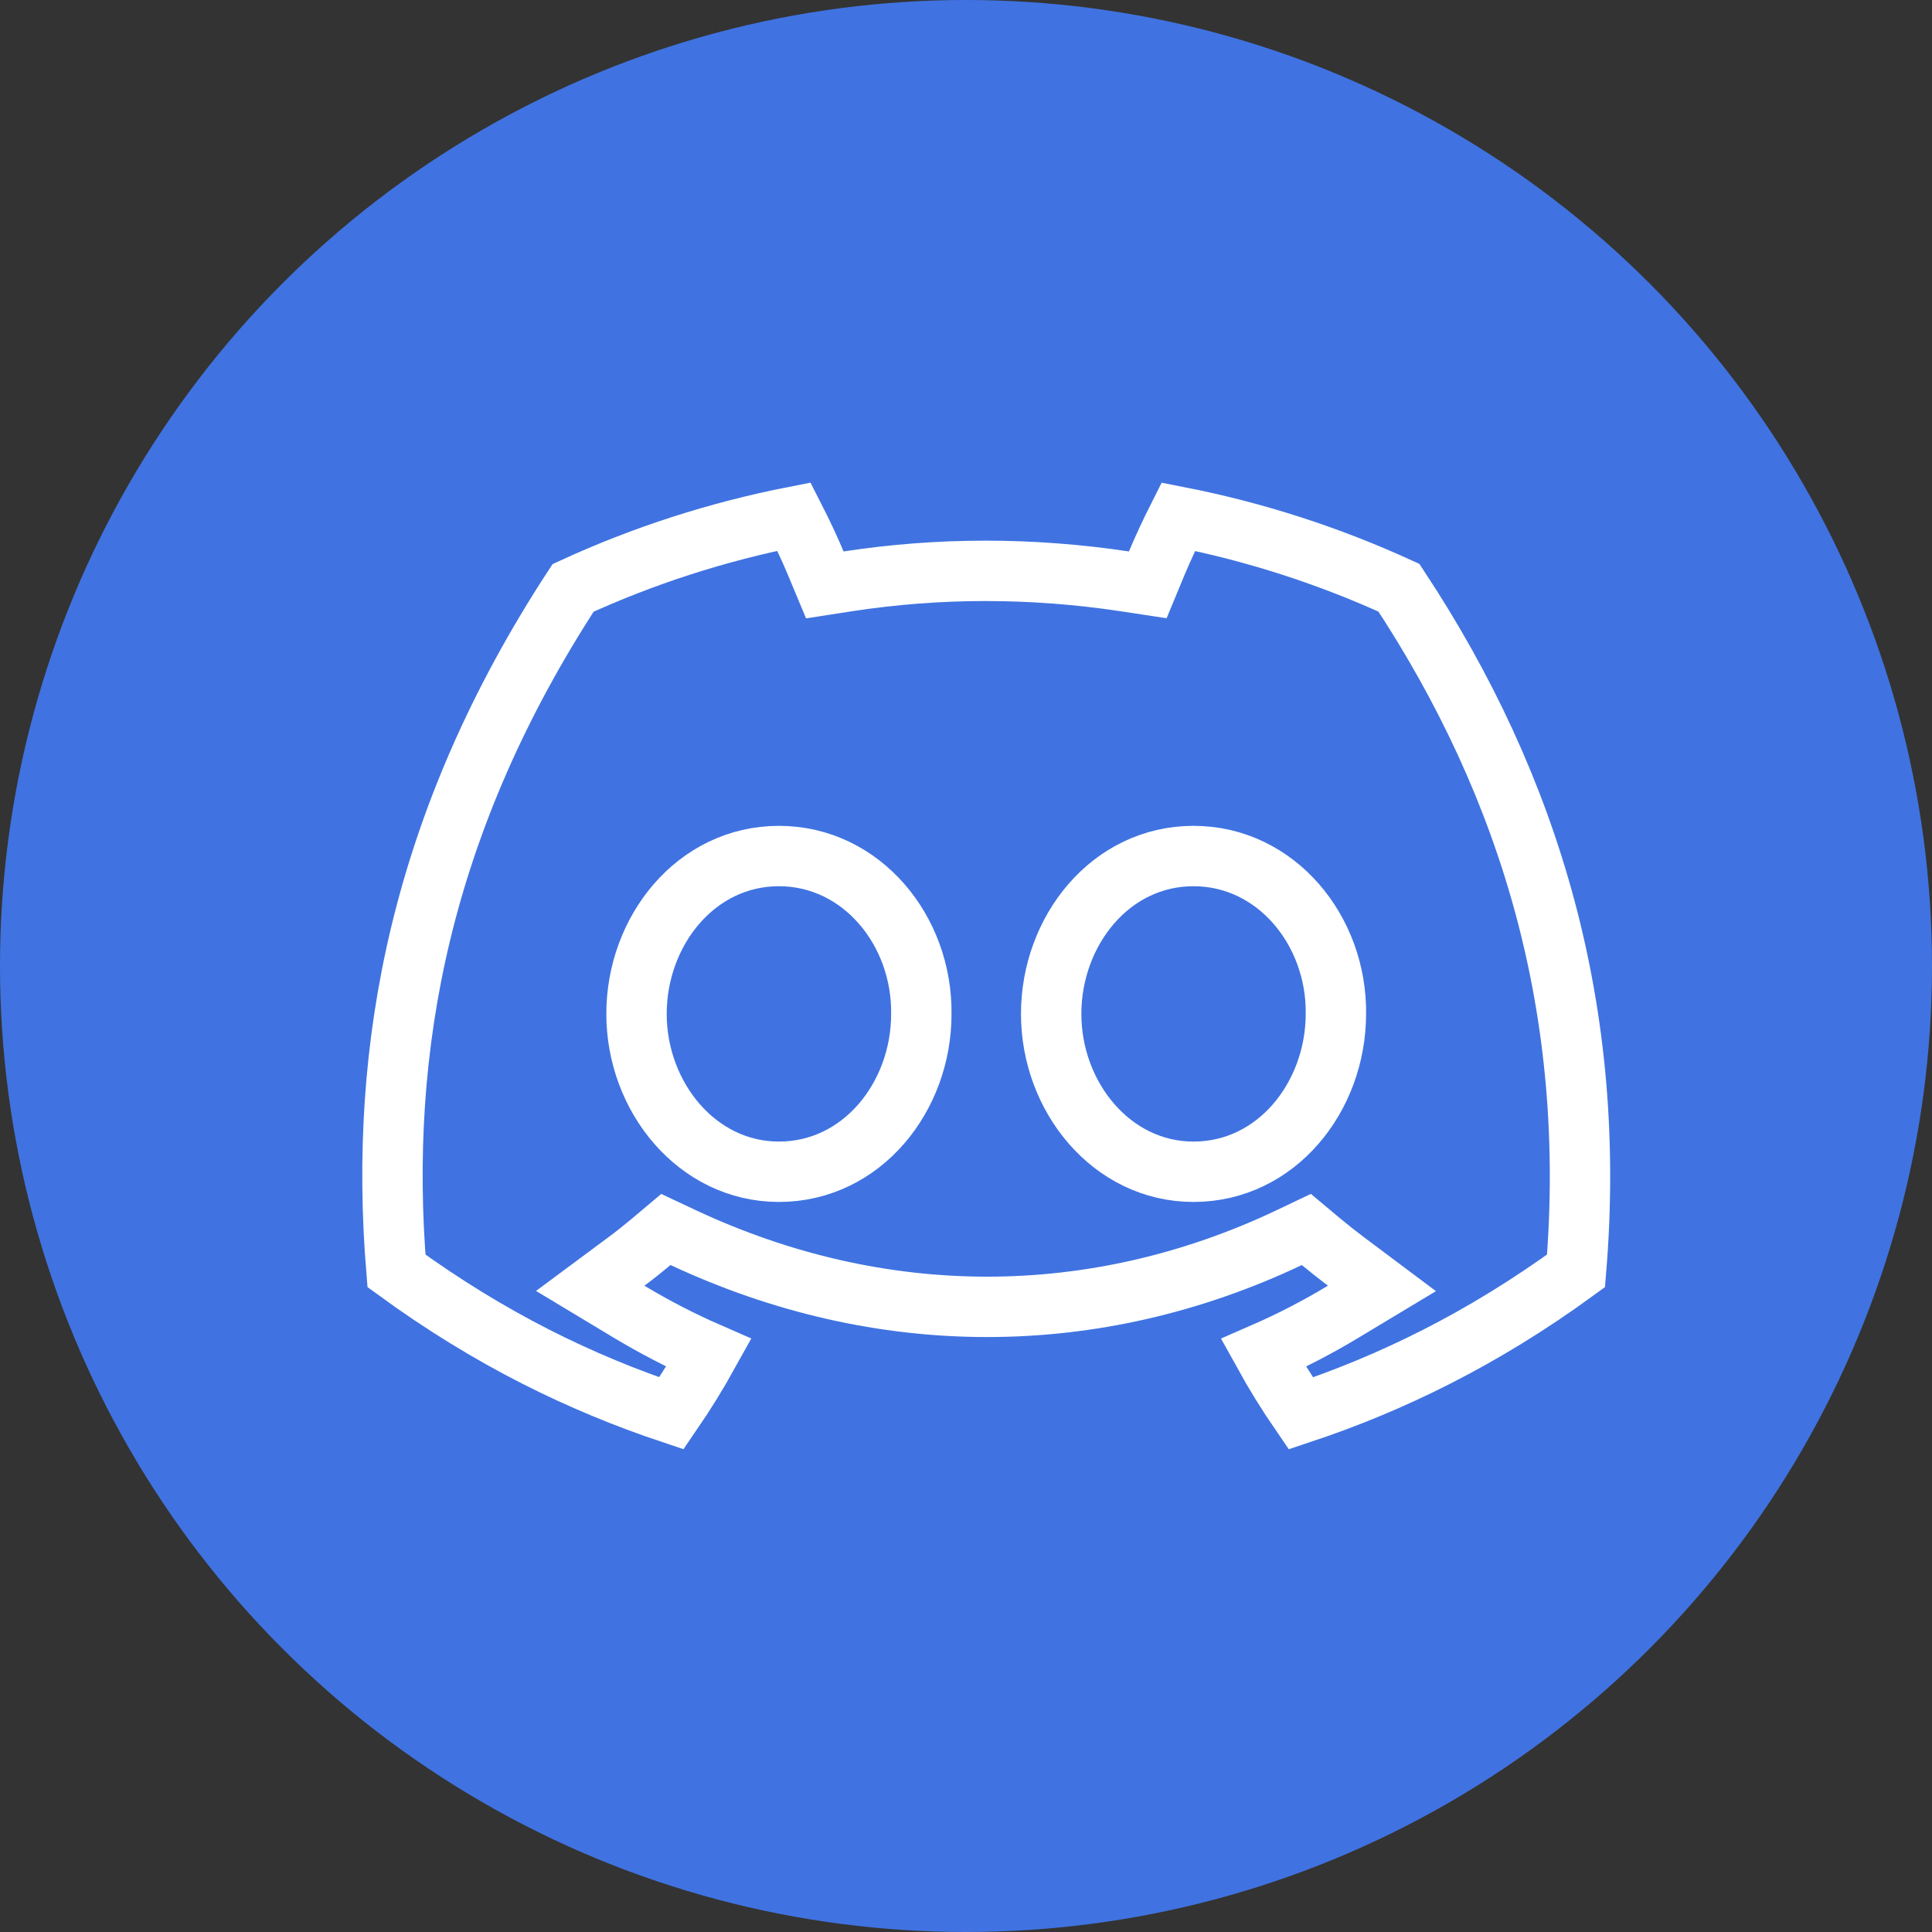
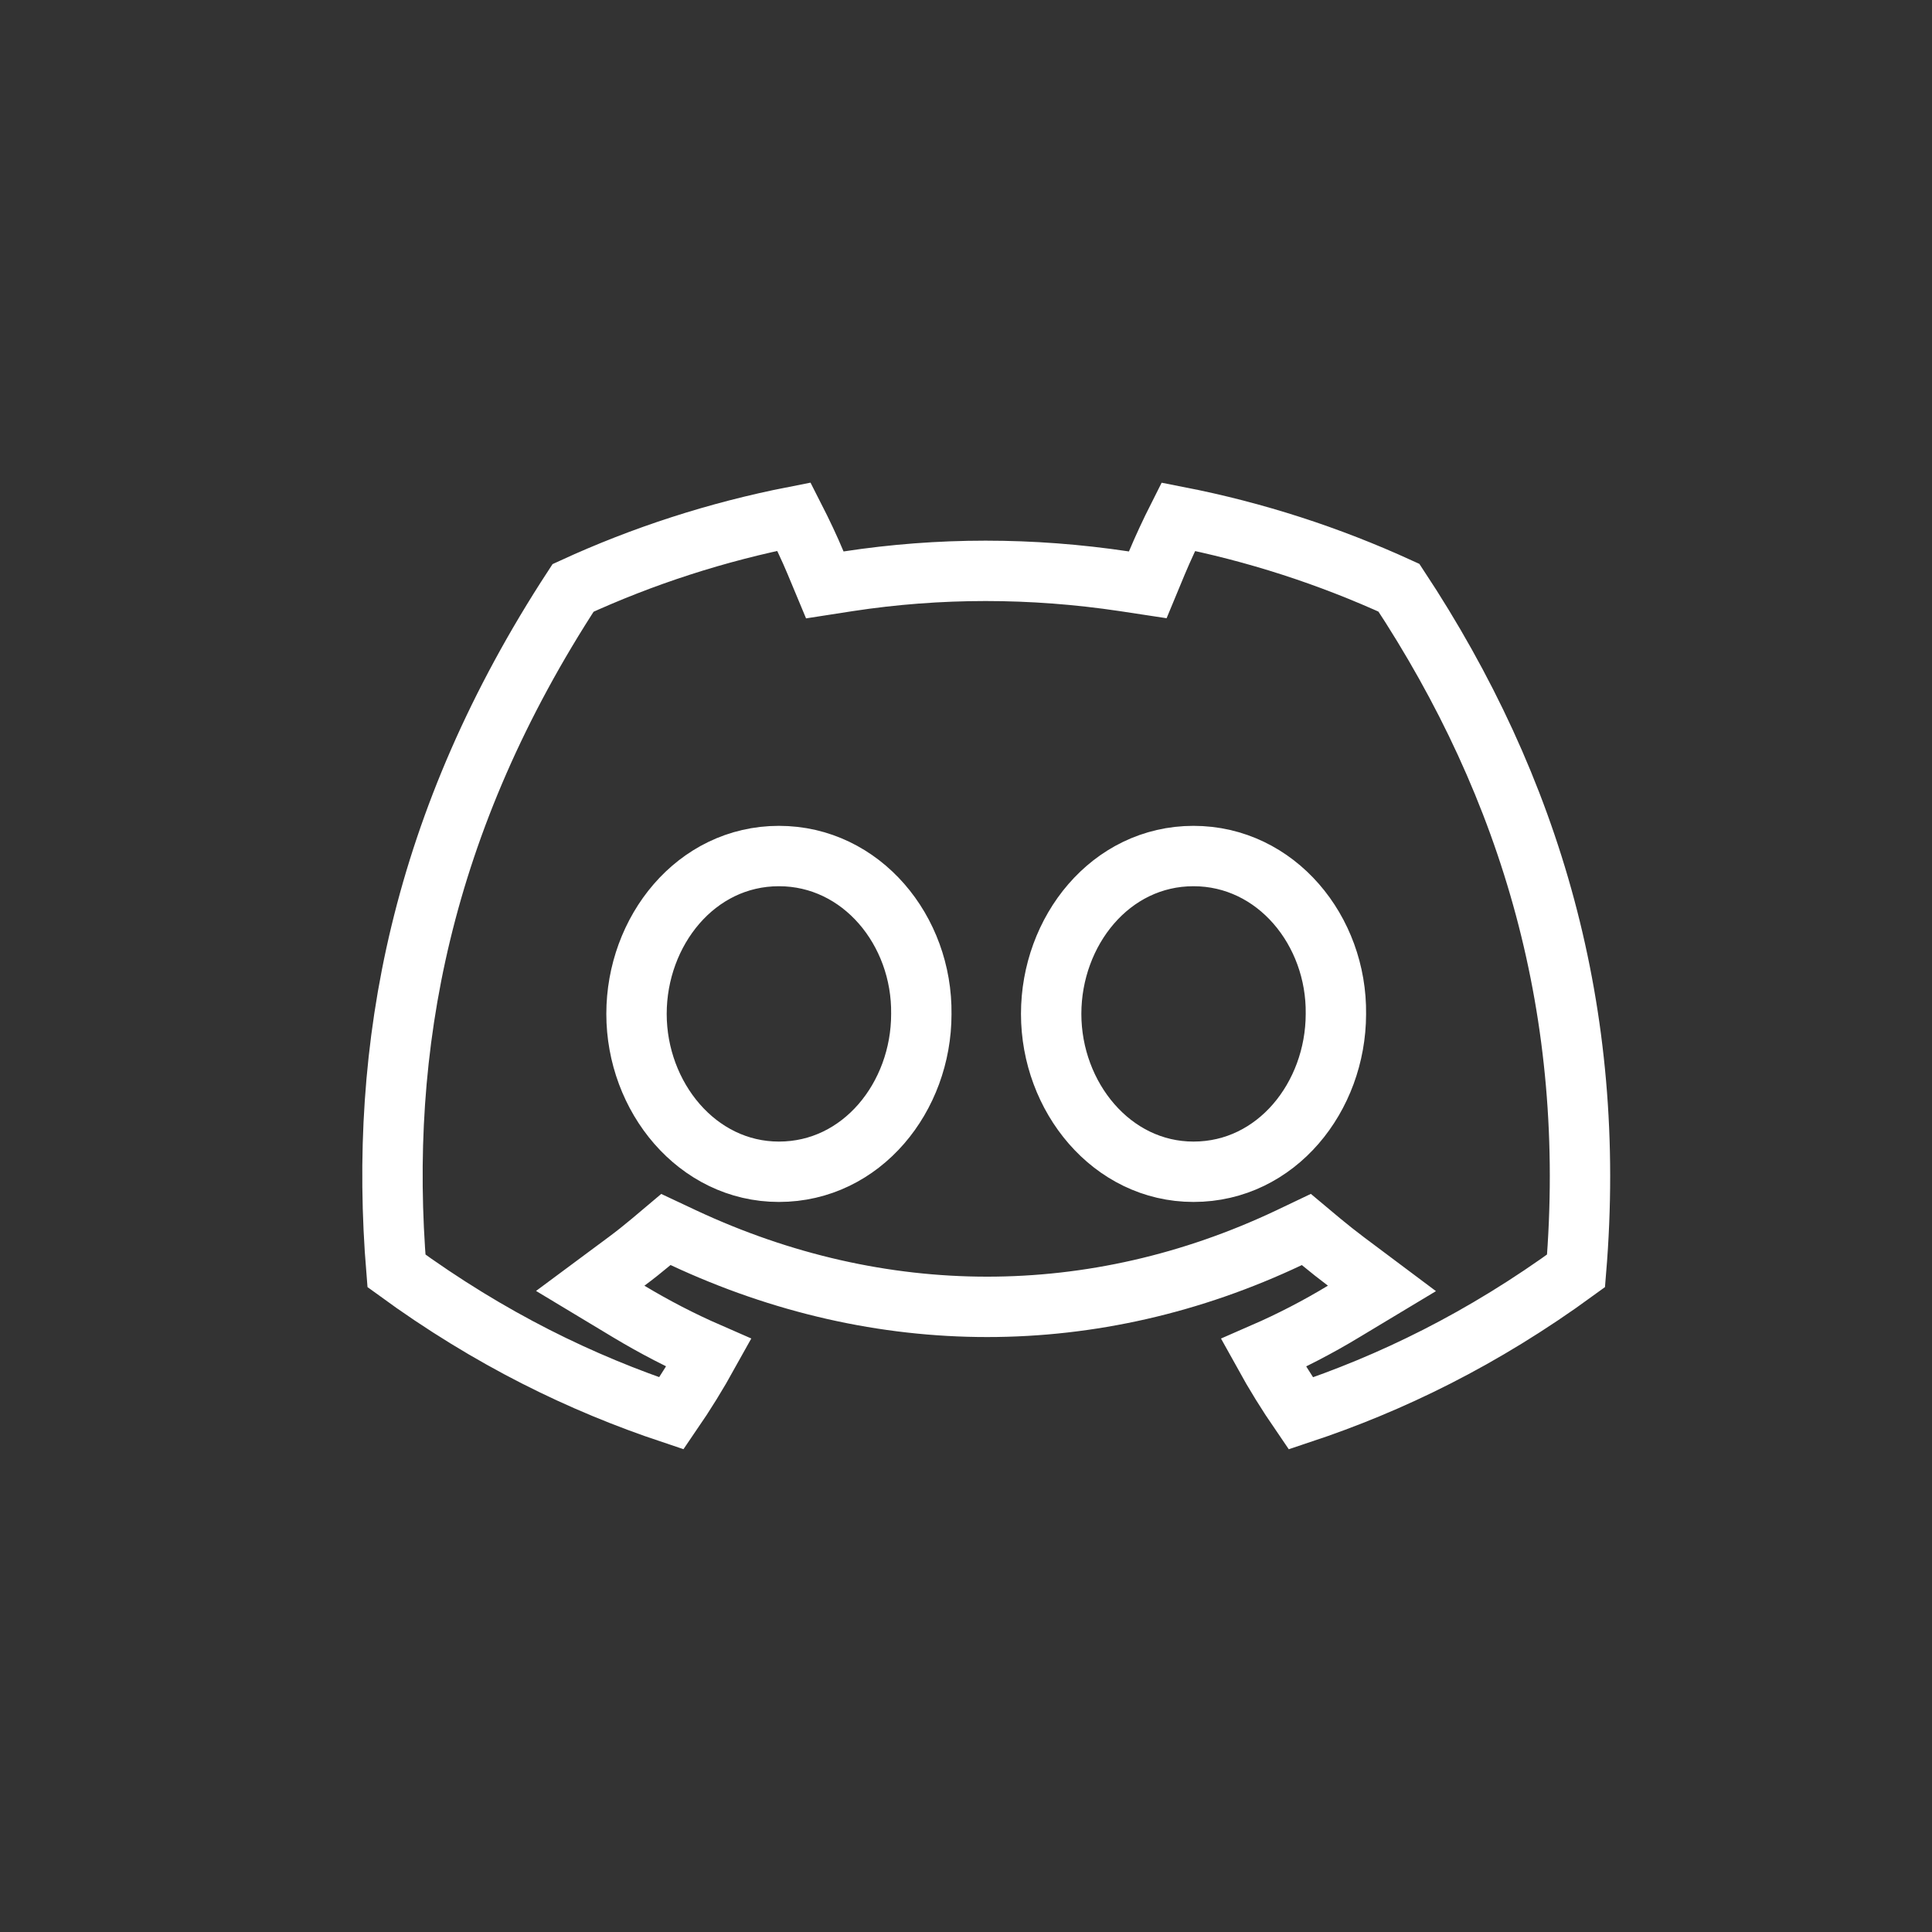
<svg xmlns="http://www.w3.org/2000/svg" width="24" height="24" viewBox="0 0 24 24" fill="none">
  <rect x="0" y="0" width="24" height="24" fill="#333333" stroke="none" />
-   <circle cx="12" cy="12" r="12" fill="#4073E1" />
  <path d="M15.695 16.807C16.039 16.657 16.371 16.485 16.69 16.292L17.167 16.005L16.721 15.671C16.617 15.593 16.514 15.511 16.412 15.427L16.228 15.273L16.012 15.376C13.594 16.52 10.94 16.521 8.489 15.375L8.272 15.273L8.088 15.428C7.989 15.511 7.887 15.592 7.782 15.67L7.332 16.004L7.812 16.293C8.13 16.484 8.461 16.656 8.805 16.806C8.662 17.064 8.507 17.315 8.341 17.557C7.225 17.184 6.092 16.638 4.925 15.787C4.696 13.008 5.231 10.196 7.119 7.303C7.985 6.905 8.905 6.606 9.863 6.418C9.961 6.61 10.06 6.819 10.133 6.995L10.246 7.266L10.536 7.221C11.669 7.048 12.812 7.048 13.968 7.221L14.258 7.265L14.37 6.995C14.444 6.818 14.541 6.609 14.637 6.419C15.594 6.606 16.512 6.905 17.378 7.301C19.021 9.79 19.844 12.579 19.578 15.787C18.41 16.639 17.276 17.186 16.159 17.558C15.993 17.316 15.838 17.066 15.695 16.807ZM7.907 12.595C7.907 13.626 8.659 14.556 9.676 14.556C10.707 14.556 11.445 13.626 11.445 12.598C11.459 11.56 10.703 10.634 9.676 10.634C8.643 10.634 7.907 11.567 7.907 12.595ZM13.058 12.595C13.058 13.626 13.809 14.556 14.826 14.556C15.858 14.556 16.593 13.625 16.595 12.598C16.609 11.56 15.853 10.634 14.826 10.634C13.793 10.634 13.058 11.567 13.058 12.595Z" stroke="white" stroke-width="0.75" />
</svg>